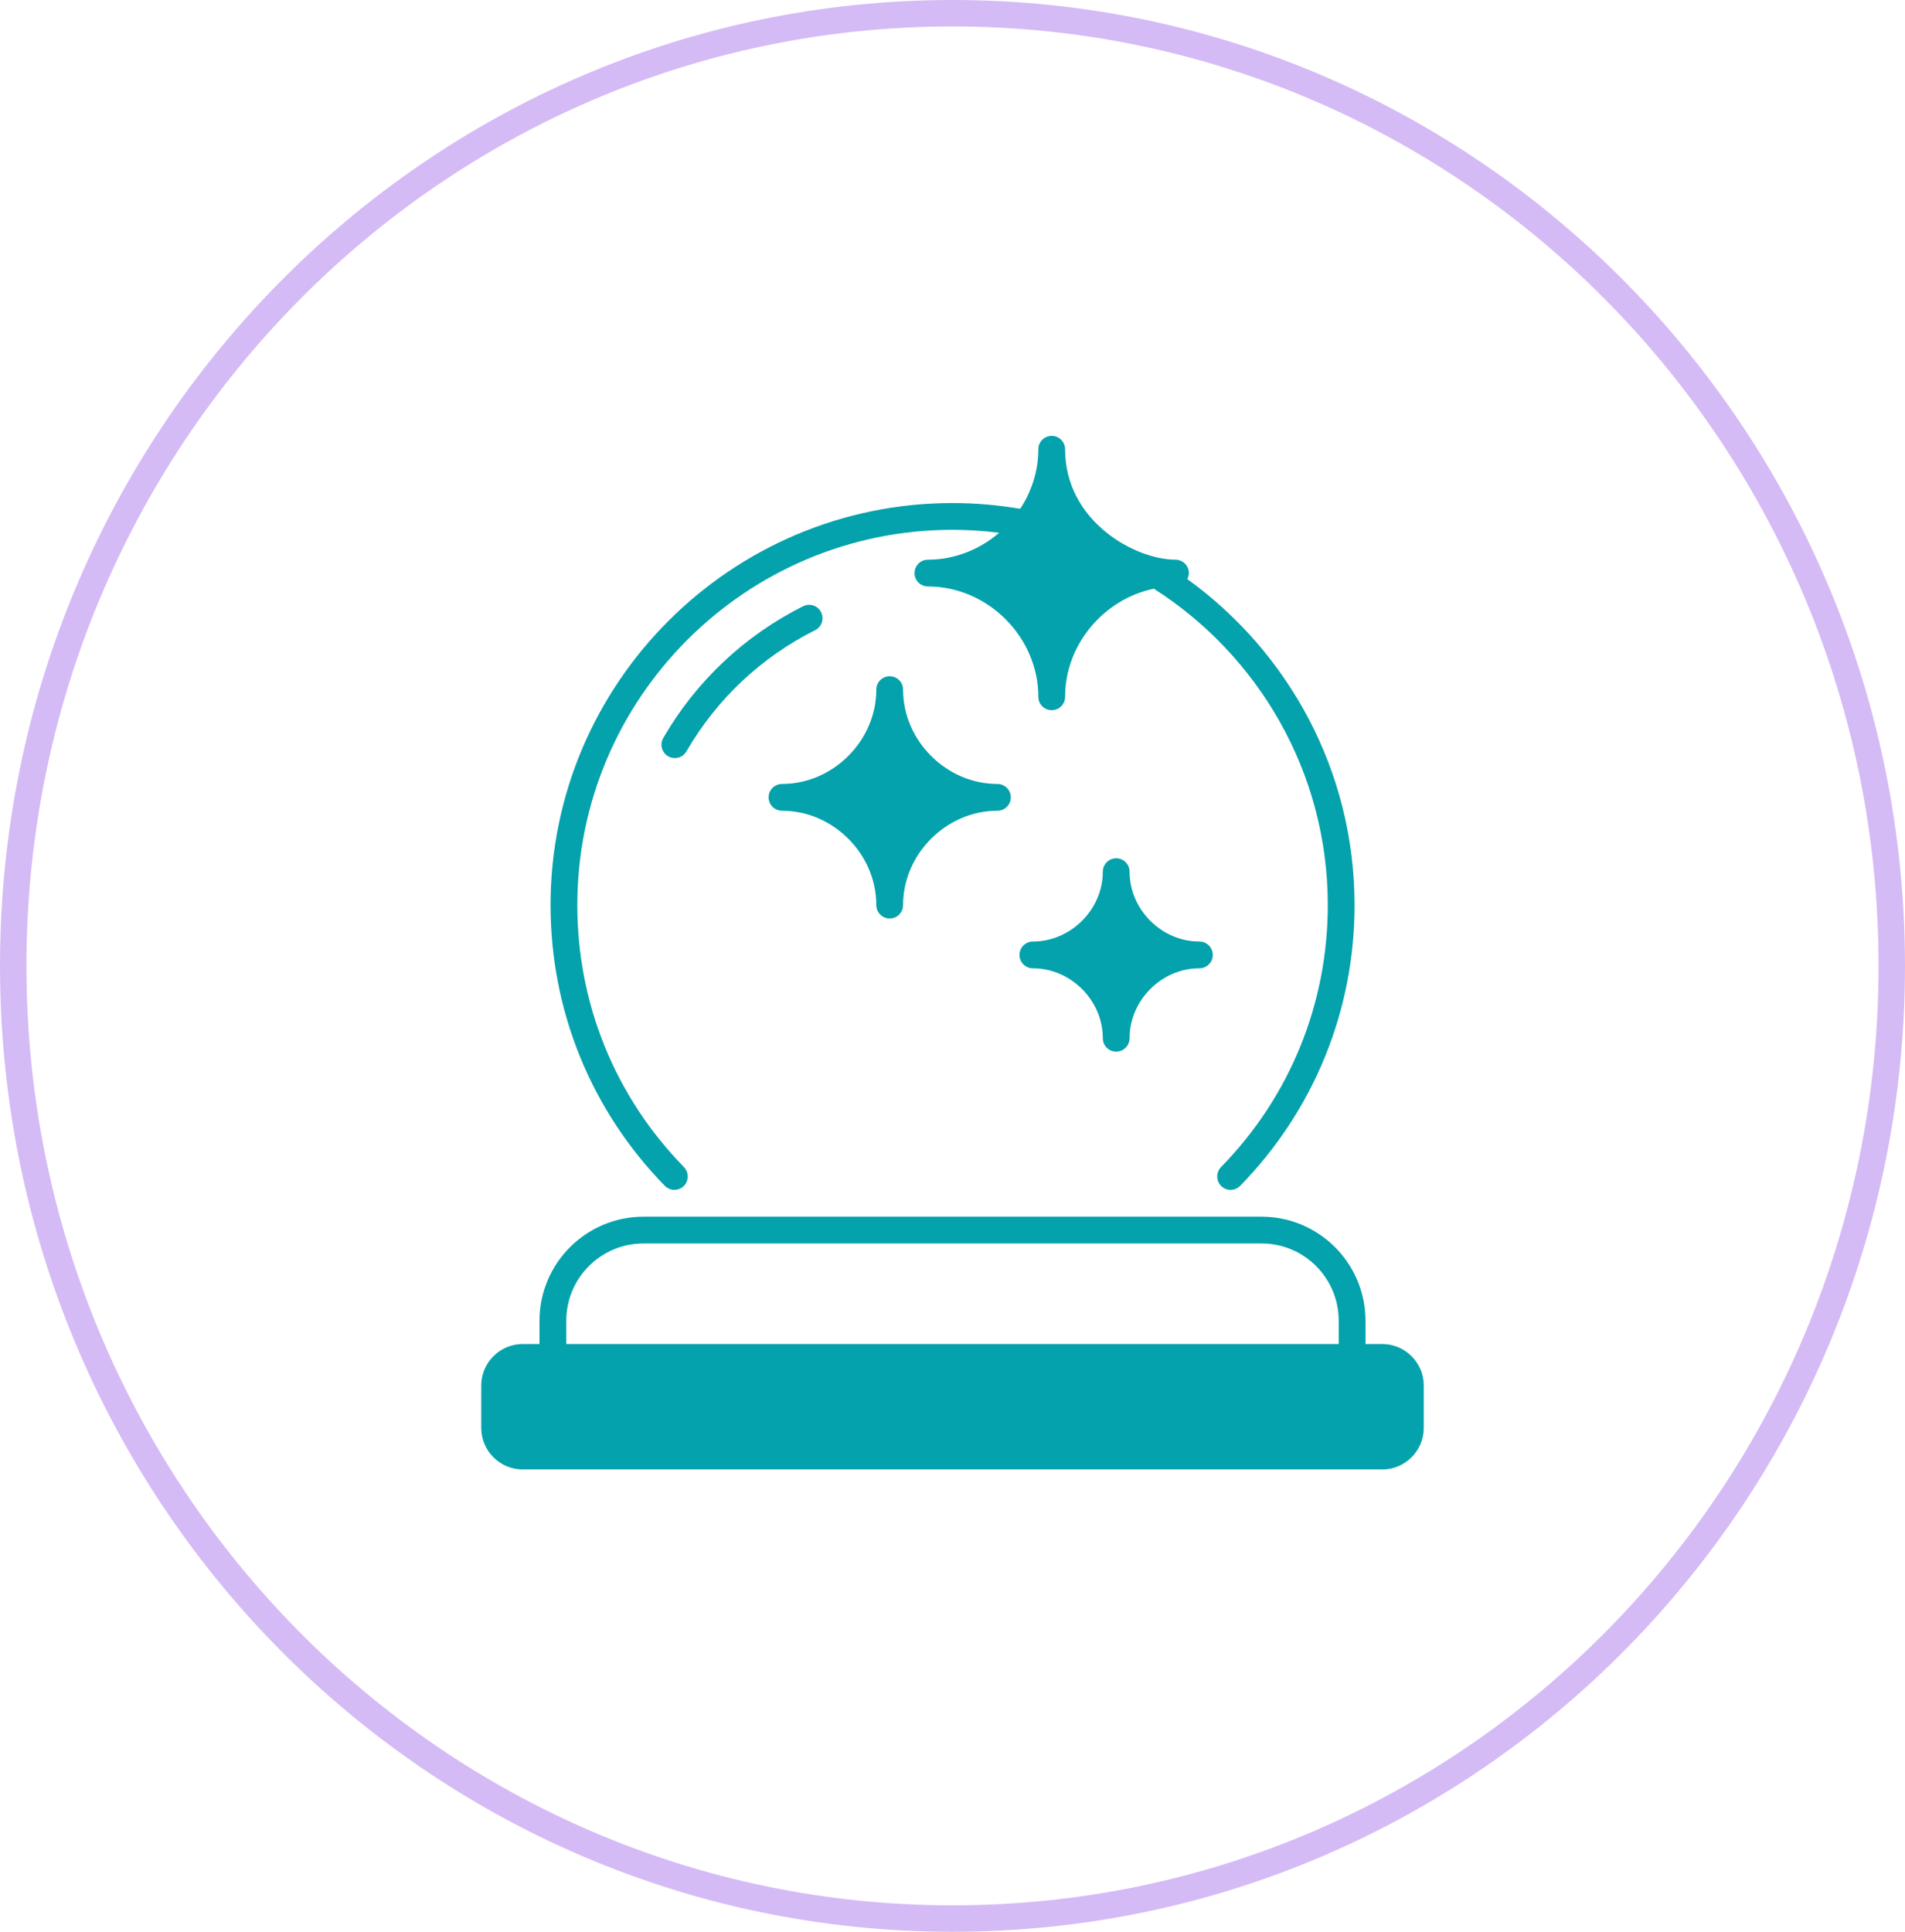
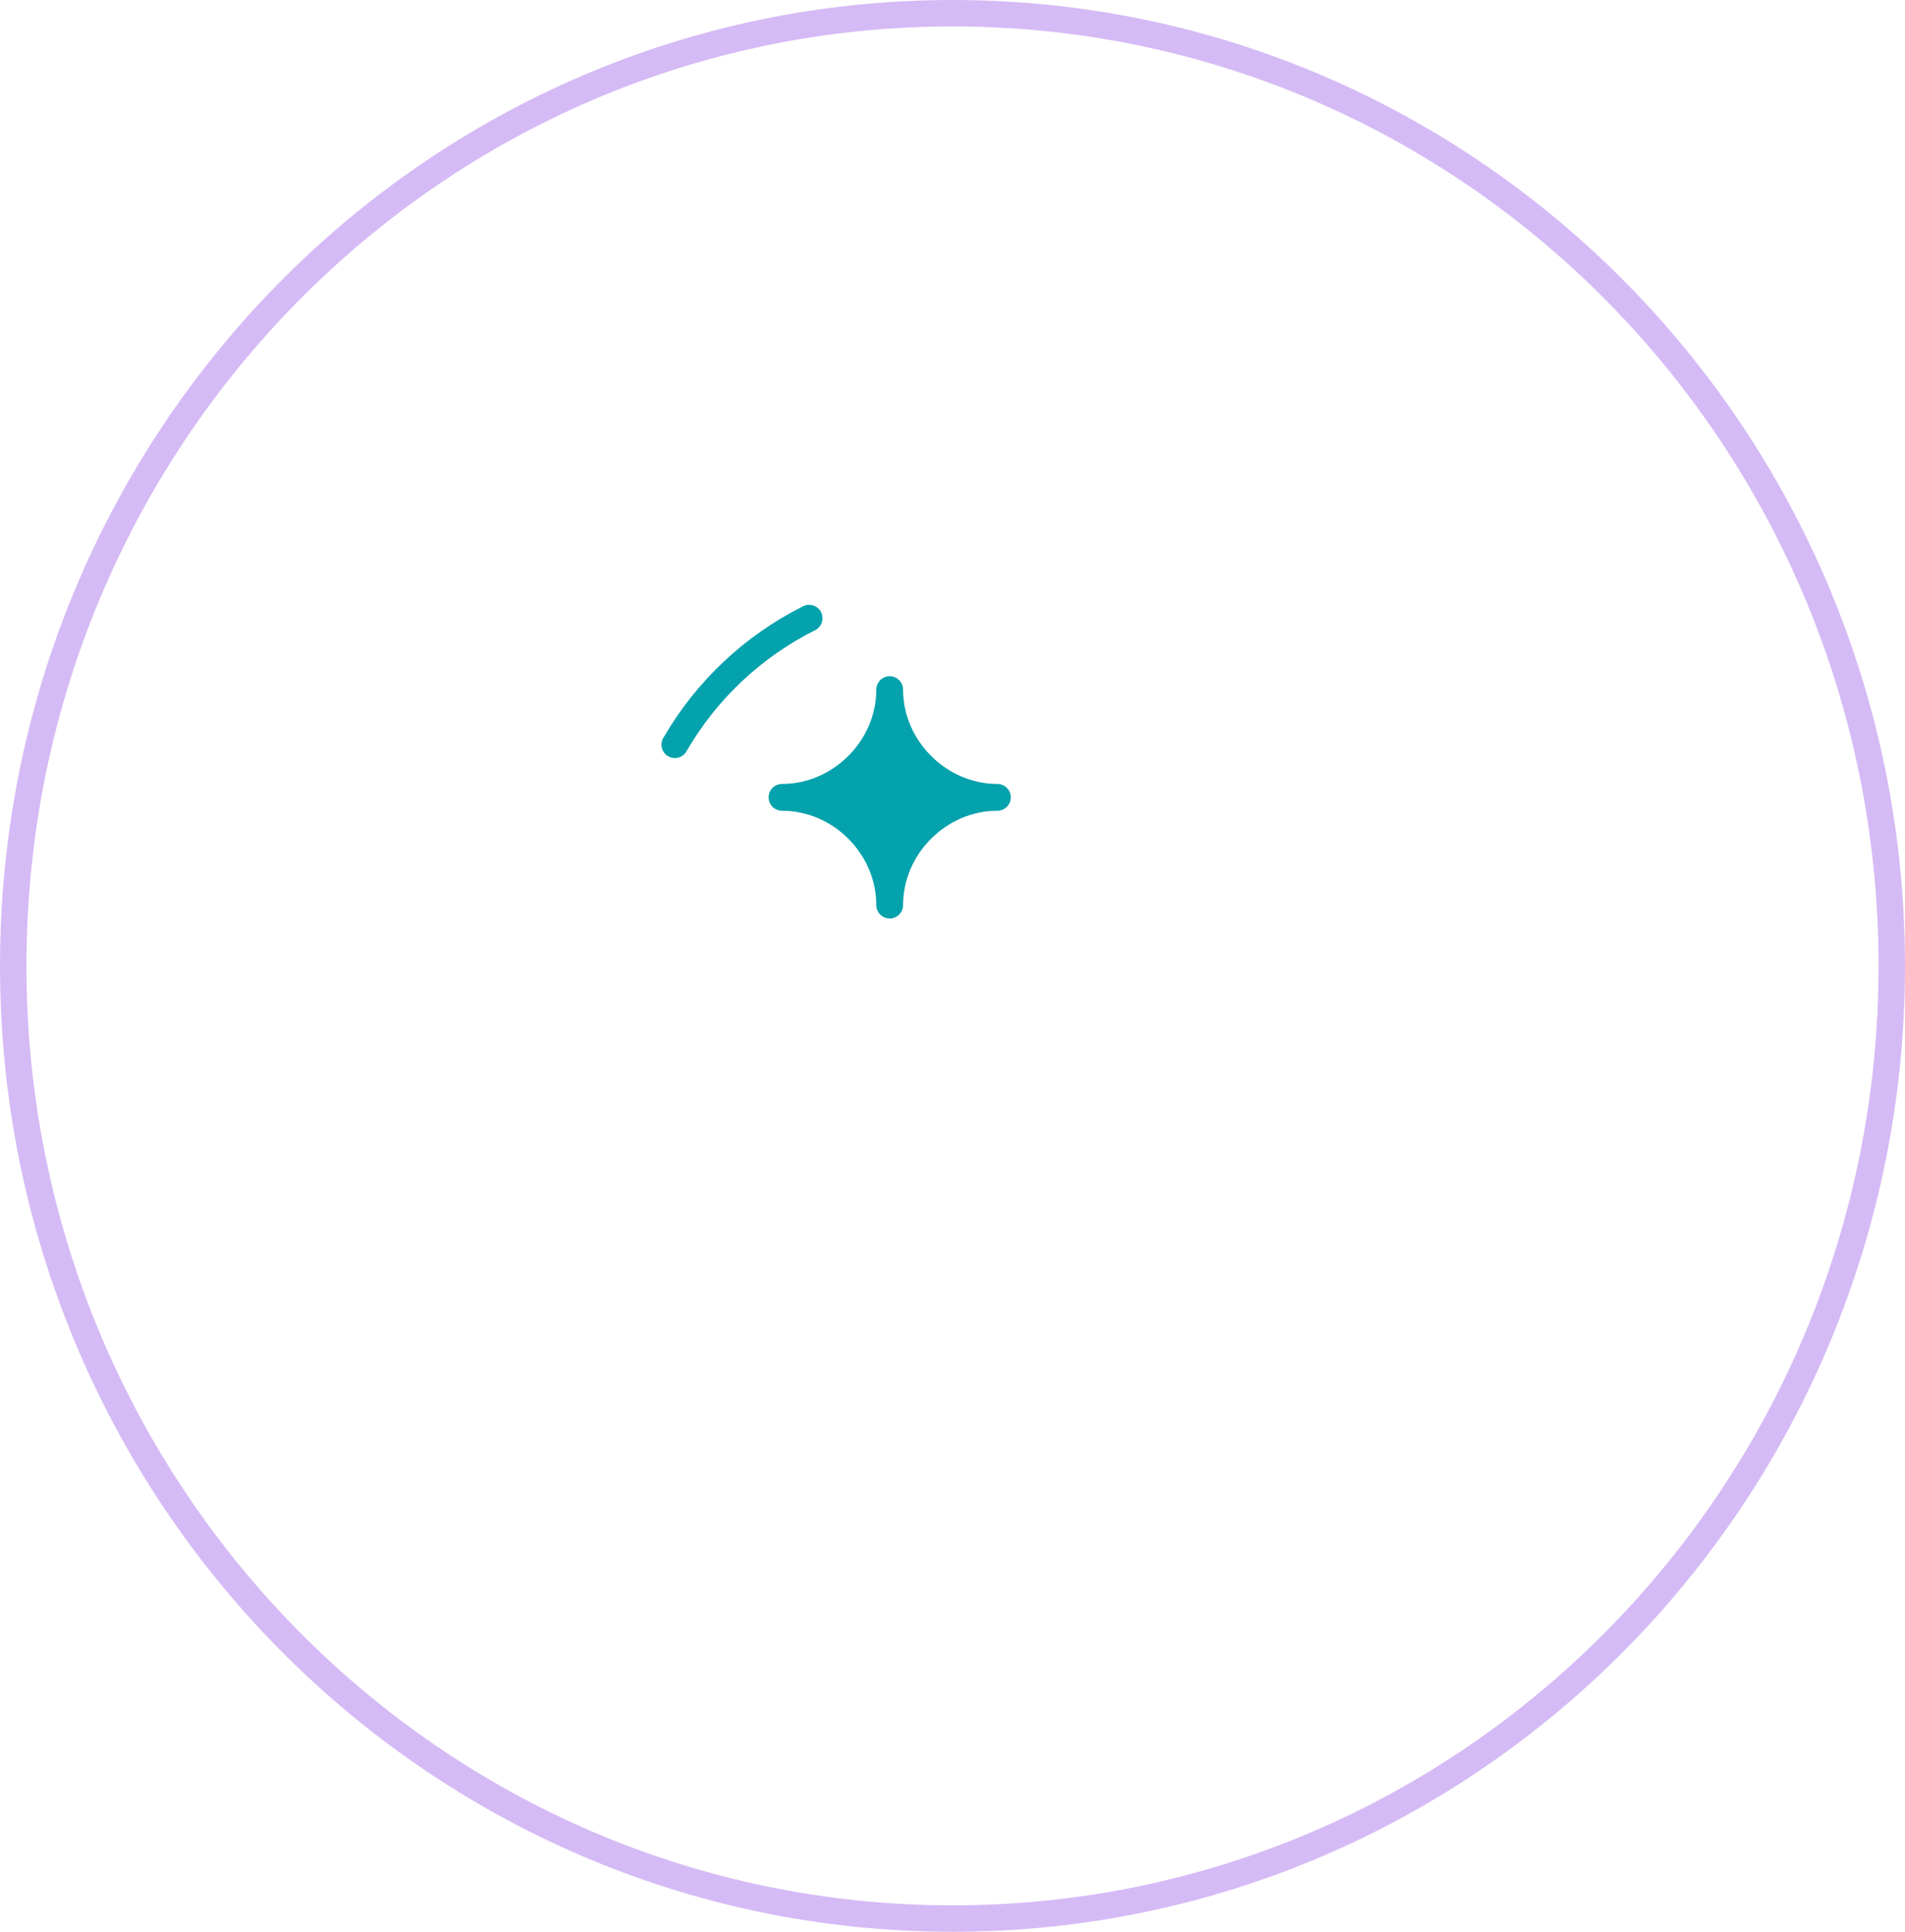
<svg xmlns="http://www.w3.org/2000/svg" width="72" height="73" viewBox="0 0 72 73" fill="none">
  <path d="M71.5 36.5C71.5 56.389 55.6 72.5 36 72.5C16.4 72.5 0.5 56.389 0.5 36.5C0.5 16.611 16.4 0.5 36 0.5C55.6 0.5 71.5 16.611 71.5 36.5Z" stroke="#D5BBF5" />
  <path d="M31.033 23.135C30.908 22.885 30.605 22.784 30.354 22.909C28.138 24.02 26.311 25.741 25.068 27.888C24.928 28.13 25.011 28.439 25.253 28.579C25.492 28.718 25.803 28.638 25.944 28.394C27.087 26.419 28.769 24.835 30.808 23.814C31.057 23.689 31.158 23.385 31.033 23.135Z" fill="#04A2AC" />
  <path d="M38.204 30.131C38.204 30.411 37.977 30.637 37.698 30.637C35.767 30.637 34.132 32.268 34.132 34.203C34.132 34.482 33.906 34.709 33.626 34.709C33.347 34.709 33.12 34.482 33.12 34.203C33.12 32.268 31.489 30.637 29.555 30.637C29.275 30.637 29.049 30.411 29.049 30.131C29.049 29.852 29.275 29.625 29.555 29.625C31.489 29.625 33.12 27.99 33.12 26.06C33.12 25.78 33.347 25.554 33.626 25.554C33.906 25.554 34.132 25.78 34.132 26.06C34.132 27.99 35.767 29.625 37.698 29.625C37.977 29.625 38.204 29.852 38.204 30.131Z" fill="#04A2AC" />
-   <path d="M45.837 36.085C45.837 36.364 45.611 36.591 45.331 36.591C43.899 36.591 42.693 37.801 42.693 39.234C42.693 39.513 42.466 39.74 42.187 39.74C41.907 39.74 41.681 39.513 41.681 39.234C41.681 37.801 40.47 36.591 39.038 36.591C38.758 36.591 38.532 36.364 38.532 36.085C38.532 35.806 38.758 35.579 39.038 35.579C40.471 35.579 41.681 34.369 41.681 32.94C41.681 32.661 41.907 32.434 42.187 32.434C42.466 32.434 42.693 32.661 42.693 32.94C42.693 34.369 43.899 35.579 45.331 35.579C45.611 35.579 45.837 35.806 45.837 36.085Z" fill="#04A2AC" />
-   <path d="M51.196 34.203C51.196 38.19 49.658 41.958 46.873 44.811C46.772 44.912 46.642 44.965 46.513 44.965C46.383 44.965 46.258 44.916 46.157 44.819C45.959 44.625 45.955 44.305 46.149 44.103C48.751 41.444 50.184 37.927 50.184 34.203C50.184 29.18 47.557 24.765 43.611 22.247C41.725 22.636 40.256 24.348 40.256 26.331C40.256 26.614 40.029 26.837 39.75 26.837C39.47 26.837 39.244 26.614 39.244 26.331C39.244 24.072 37.333 22.162 35.071 22.162C34.792 22.162 34.565 21.935 34.565 21.656C34.565 21.377 34.792 21.15 35.071 21.15C36.087 21.15 37.03 20.762 37.763 20.134C37.184 20.061 36.597 20.021 36.002 20.021C28.178 20.021 21.82 26.383 21.82 34.203C21.82 37.926 23.248 41.444 25.851 44.103C26.045 44.305 26.041 44.625 25.843 44.819C25.645 45.014 25.321 45.01 25.127 44.811C22.342 41.962 20.808 38.194 20.808 34.203C20.808 25.825 27.624 19.009 36.002 19.009C36.872 19.009 37.726 19.086 38.56 19.227C38.989 18.572 39.244 17.799 39.244 16.977C39.244 16.698 39.47 16.471 39.75 16.471C40.029 16.471 40.256 16.698 40.256 16.977C40.256 19.709 42.911 21.15 44.429 21.15C44.708 21.15 44.934 21.377 44.934 21.656C44.934 21.737 44.91 21.814 44.874 21.883C48.699 24.643 51.196 29.136 51.196 34.203Z" fill="#04A2AC" />
-   <path d="M52.244 50.789H51.609V49.907C51.609 47.742 49.848 45.977 47.683 45.977H24.321C22.152 45.977 20.391 47.742 20.391 49.907V50.789H19.756C18.894 50.789 18.189 51.493 18.189 52.356V53.962C18.189 54.825 18.894 55.529 19.756 55.529H52.244C53.106 55.529 53.811 54.825 53.811 53.962V52.356C53.811 51.493 53.106 50.789 52.244 50.789ZM21.403 49.907C21.403 48.296 22.71 46.989 24.321 46.989H47.683C49.29 46.989 50.597 48.296 50.597 49.907V50.789H21.403V49.907Z" fill="#04A2AC" />
</svg>